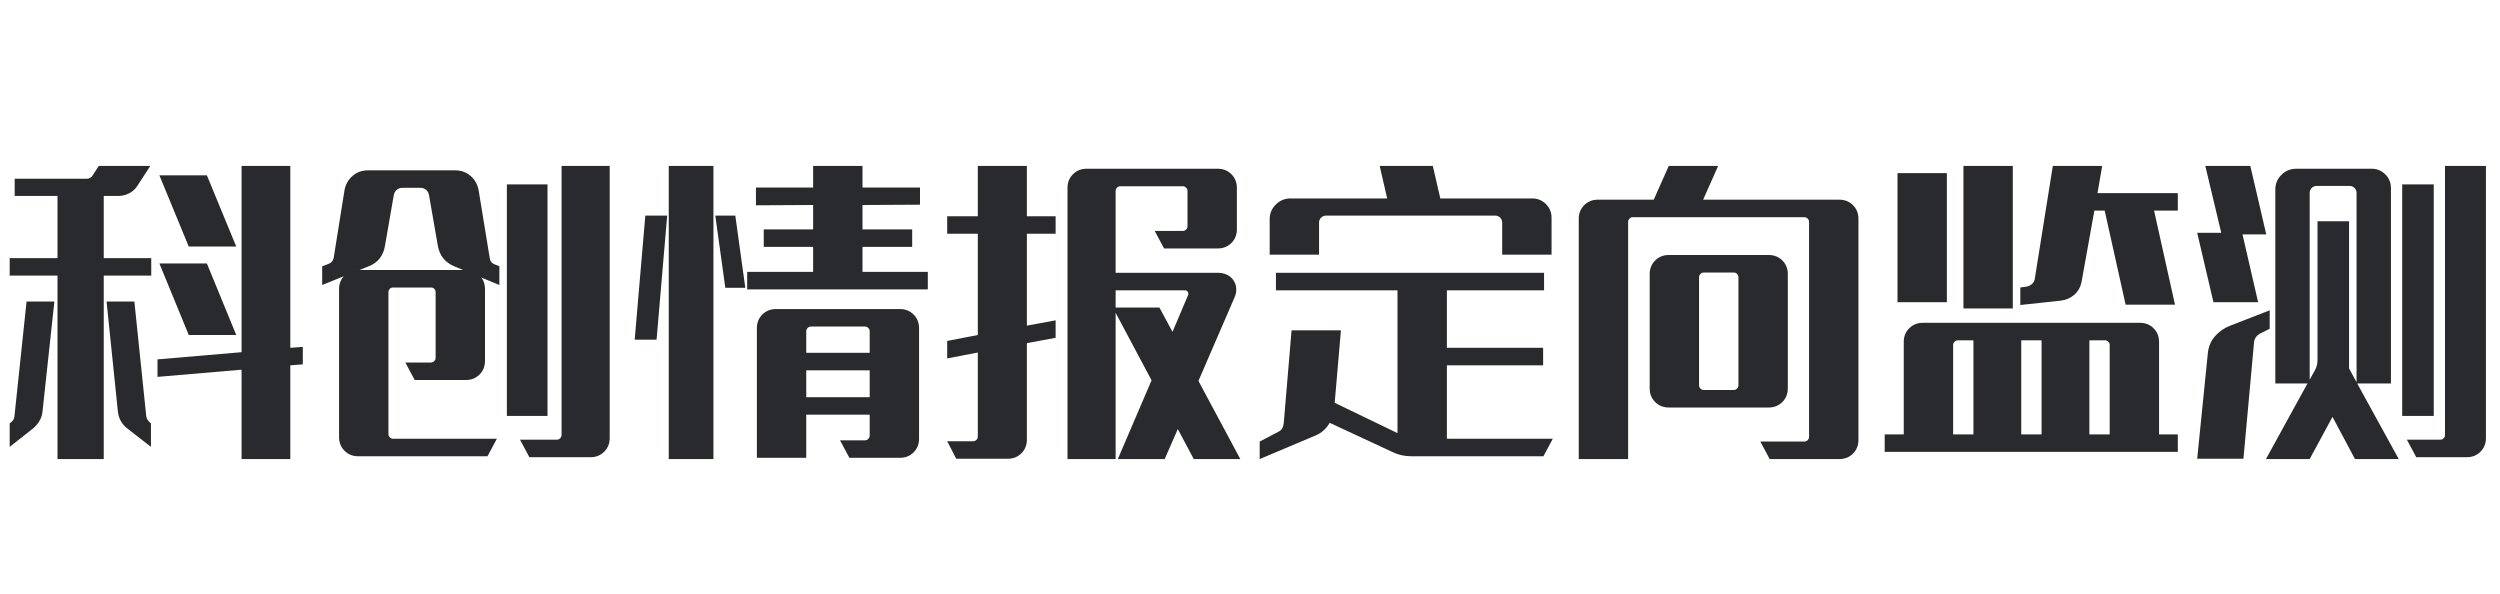
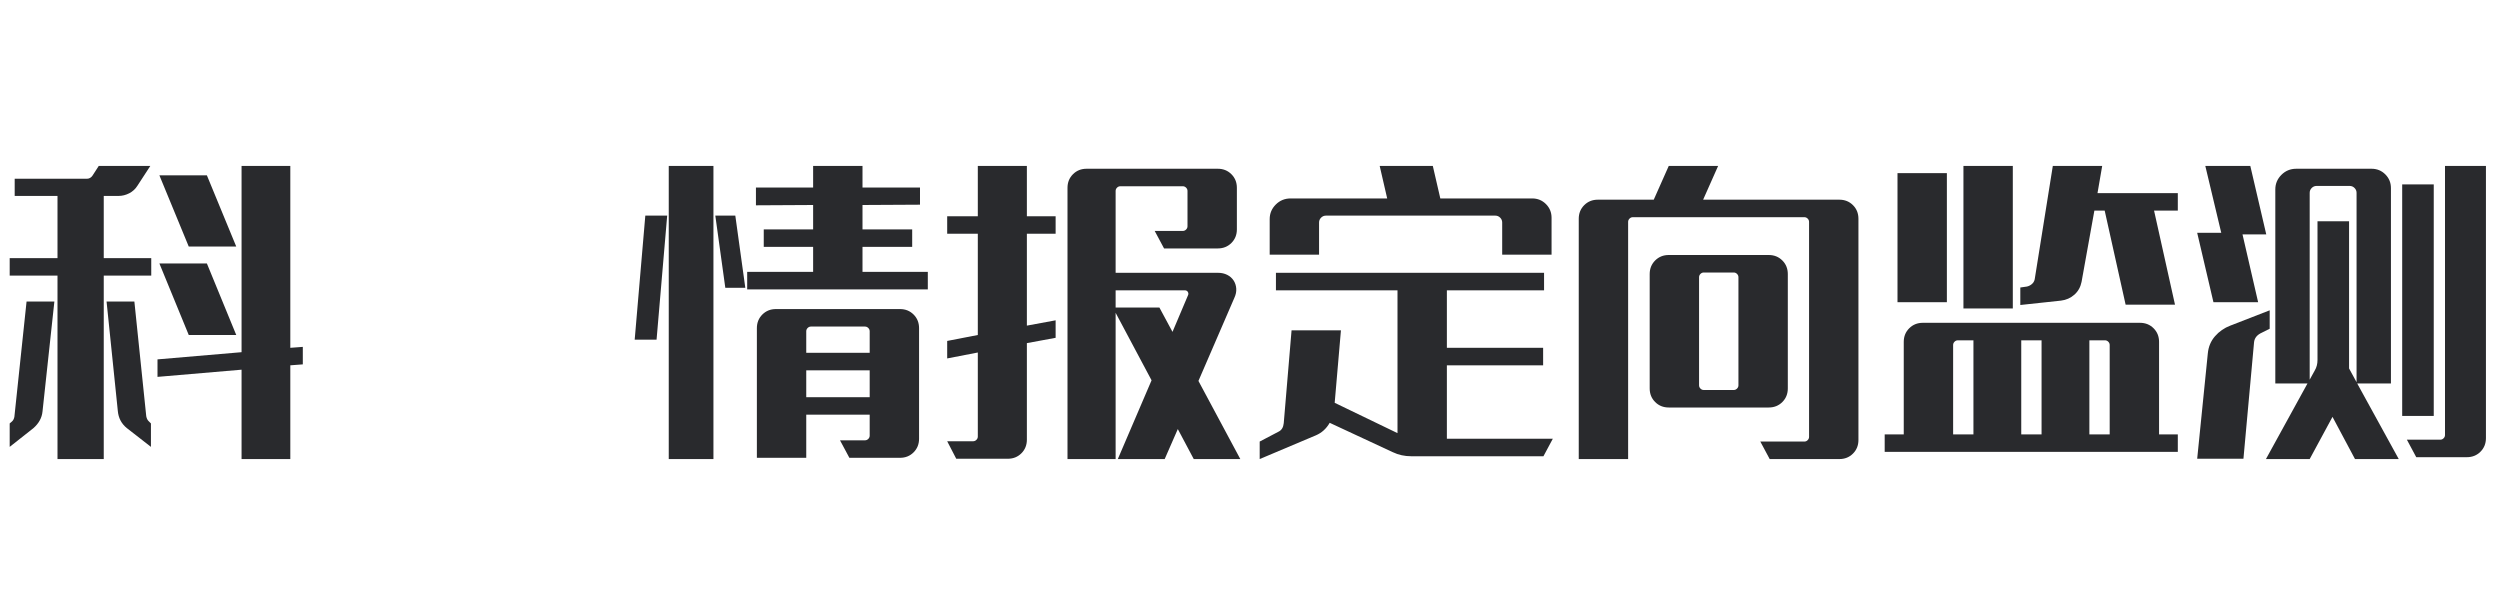
<svg xmlns="http://www.w3.org/2000/svg" width="160px" height="38px" viewBox="0 0 160 38" version="1.1">
  <title>二级标题/科创情报定向监测</title>
  <g id="二级标题/科创情报定向监测" stroke="none" stroke-width="1" fill="none" fill-rule="evenodd">
    <g id="科创情报定向监测" transform="translate(0.62, 10.62)" fill="#292A2D" fill-rule="nonzero">
      <path d="M6.02,5.9 L9.06,5.9 L9.06,7.02 L6.02,7.02 L6.02,18.76 L3.06,18.76 L3.06,7.02 L0,7.02 L0,5.9 L3.06,5.9 L3.06,1.92 L0.32,1.92 L0.32,0.82 L4.94,0.82 C5.087,0.82 5.207,0.753 5.3,0.62 L5.7,0 L9,0 L8.18,1.26 C8.047,1.473 7.87,1.637 7.65,1.75 C7.43,1.863 7.2,1.92 6.96,1.92 L6.02,1.92 L6.02,5.9 Z M18.76,12.7 L17.96,12.76 L17.96,18.76 L14.84,18.76 L14.84,13.04 L9.46,13.5 L9.46,12.38 L14.84,11.92 L14.84,0 L17.96,0 L17.96,11.64 L18.76,11.58 L18.76,12.7 Z M11.46,5.16 L9.58,0.6 L12.62,0.6 L14.5,5.16 L11.46,5.16 Z M11.46,10.82 L9.58,6.24 L12.62,6.24 L14.5,10.82 L11.46,10.82 Z M1.08,8.68 L2.86,8.68 L2.1,15.72 C2.06,16.12 1.867,16.473 1.52,16.78 L0,17.98 L0,16.48 L0.14,16.36 C0.22,16.293 0.273,16.193 0.3,16.06 L1.08,8.68 Z M8.74,16.02 C8.767,16.153 8.813,16.253 8.88,16.32 L9.04,16.48 L9.04,17.98 L7.5,16.78 C7.153,16.5 6.96,16.133 6.92,15.68 L6.2,8.68 L7.98,8.68 L8.74,16.02 Z" id="形状" />
-       <path d="M38.4,0 L38.4,17.42 C38.4,17.767 38.283,18.057 38.05,18.29 C37.817,18.523 37.527,18.64 37.18,18.64 L33.26,18.64 L32.66,17.52 L35.02,17.52 C35.1,17.52 35.17,17.49 35.23,17.43 C35.29,17.37 35.32,17.3 35.32,17.22 L35.32,0 L38.4,0 Z M30.72,5.88 C30.747,6.093 30.853,6.233 31.04,6.3 L31.34,6.42 L31.34,7.62 L30.18,7.14 C30.34,7.34 30.42,7.587 30.42,7.88 L30.42,12.48 C30.42,12.827 30.303,13.117 30.07,13.35 C29.837,13.583 29.547,13.7 29.2,13.7 L25.92,13.7 L25.32,12.58 L26.96,12.58 C27.04,12.58 27.11,12.55 27.17,12.49 C27.23,12.43 27.26,12.36 27.26,12.28 L27.26,8.08 C27.26,8 27.233,7.93 27.18,7.87 C27.127,7.81 27.053,7.78 26.96,7.78 L24.54,7.78 C24.447,7.78 24.373,7.81 24.32,7.87 C24.267,7.93 24.24,8 24.24,8.08 L24.24,17.16 C24.24,17.24 24.27,17.31 24.33,17.37 C24.39,17.43 24.46,17.46 24.54,17.46 L31.18,17.46 L30.58,18.58 L22.3,18.58 C21.953,18.58 21.663,18.463 21.43,18.23 C21.197,17.997 21.08,17.707 21.08,17.36 L21.08,7.88 C21.08,7.56 21.18,7.287 21.38,7.06 L20,7.62 L20,6.42 L20.38,6.28 C20.58,6.213 20.7,6.073 20.74,5.86 L21.42,1.6 C21.487,1.2 21.66,0.88 21.94,0.64 C22.22,0.4 22.553,0.28 22.94,0.28 L28.5,0.28 C28.887,0.28 29.22,0.4 29.5,0.64 C29.78,0.88 29.953,1.2 30.02,1.6 L30.72,5.88 Z M34.42,16 L31.82,16 L31.82,1.18 L34.42,1.18 L34.42,16 Z M29.02,6.66 L28.44,6.42 C27.853,6.167 27.507,5.727 27.4,5.1 L26.84,1.88 C26.813,1.733 26.75,1.617 26.65,1.53 C26.55,1.443 26.427,1.4 26.28,1.4 L25.14,1.4 C24.993,1.4 24.87,1.443 24.77,1.53 C24.67,1.617 24.607,1.733 24.58,1.88 L24.02,5.1 C23.913,5.753 23.567,6.193 22.98,6.42 L22.38,6.66 L29.02,6.66 Z" id="形状" />
      <path d="M42.18,0 L45.04,0 L45.04,18.76 L42.18,18.76 L42.18,0 Z M58.76,6.78 L58.76,7.9 L47.2,7.9 L47.2,6.78 L51.42,6.78 L51.42,5.18 L48.26,5.18 L48.26,4.06 L51.42,4.06 L51.42,2.5 L47.76,2.52 L47.76,1.38 L51.42,1.38 L51.42,0 L54.58,0 L54.58,1.38 L58.26,1.38 L58.26,2.48 L54.58,2.5 L54.58,4.06 L57.76,4.06 L57.76,5.18 L54.58,5.18 L54.58,6.78 L58.76,6.78 Z M40.68,3.18 L42.08,3.18 L41.4,11.12 L40,11.12 L40.68,3.18 Z M46.44,3.18 L47.08,7.8 L45.8,7.8 L45.16,3.18 L46.44,3.18 Z M56.98,9.16 C57.327,9.16 57.617,9.277 57.85,9.51 C58.083,9.743 58.2,10.033 58.2,10.38 L58.2,17.46 C58.2,17.807 58.083,18.097 57.85,18.33 C57.617,18.563 57.327,18.68 56.98,18.68 L53.74,18.68 L53.14,17.56 L54.74,17.56 C54.82,17.56 54.89,17.53 54.95,17.47 C55.01,17.41 55.04,17.34 55.04,17.26 L55.04,15.92 L50.98,15.92 L50.98,18.68 L47.82,18.68 L47.82,10.38 C47.82,10.033 47.937,9.743 48.17,9.51 C48.403,9.277 48.693,9.16 49.04,9.16 L56.98,9.16 Z M51.28,10.28 C51.2,10.28 51.13,10.31 51.07,10.37 C51.01,10.43 50.98,10.5 50.98,10.58 L50.98,11.96 L55.04,11.96 L55.04,10.58 C55.04,10.5 55.01,10.43 54.95,10.37 C54.89,10.31 54.82,10.28 54.74,10.28 L51.28,10.28 Z M55.04,14.8 L55.04,13.08 L50.98,13.08 L50.98,14.8 L55.04,14.8 Z" id="形状" />
      <path d="M65.1,3.22 L66.94,3.22 L66.94,4.34 L65.1,4.34 L65.1,10.22 L66.94,9.88 L66.94,11 L65.1,11.34 L65.1,17.52 C65.1,17.867 64.983,18.157 64.75,18.39 C64.517,18.623 64.227,18.74 63.88,18.74 L60.58,18.74 L60,17.62 L61.66,17.62 C61.74,17.62 61.81,17.59 61.87,17.53 C61.93,17.47 61.96,17.4 61.96,17.32 L61.96,11.94 L60,12.32 L60,11.2 L61.96,10.82 L61.96,4.34 L60,4.34 L60,3.22 L61.96,3.22 L61.96,0 L65.1,0 L65.1,3.22 Z M75.78,18.76 L74.76,16.84 L73.92,18.76 L70.92,18.76 L73.08,13.72 L70.78,9.4 L70.78,18.76 L67.7,18.76 L67.7,1.4 C67.7,1.053 67.817,0.763 68.05,0.53 C68.283,0.297 68.573,0.18 68.92,0.18 L77.32,0.18 C77.667,0.18 77.957,0.297 78.19,0.53 C78.423,0.763 78.54,1.053 78.54,1.4 L78.54,4.06 C78.54,4.407 78.423,4.697 78.19,4.93 C77.957,5.163 77.667,5.28 77.32,5.28 L73.88,5.28 L73.28,4.16 L75.08,4.16 C75.16,4.16 75.23,4.13 75.29,4.07 C75.35,4.01 75.38,3.94 75.38,3.86 L75.38,1.6 C75.38,1.52 75.35,1.45 75.29,1.39 C75.23,1.33 75.16,1.3 75.08,1.3 L71.08,1.3 C71,1.3 70.93,1.33 70.87,1.39 C70.81,1.45 70.78,1.52 70.78,1.6 L70.78,6.84 L77.34,6.84 C77.553,6.84 77.747,6.883 77.92,6.97 C78.093,7.057 78.23,7.177 78.33,7.33 C78.43,7.483 78.487,7.657 78.5,7.85 C78.513,8.043 78.473,8.24 78.38,8.44 L76.08,13.76 L78.76,18.76 L75.78,18.76 Z M74.42,10.62 L75.42,8.26 C75.447,8.193 75.44,8.127 75.4,8.06 C75.36,7.993 75.293,7.96 75.2,7.96 L70.78,7.96 L70.78,9.06 L73.58,9.06 L74.42,10.62 Z" id="形状" />
      <path d="M83.8,5.68 L80.64,5.68 L80.64,3.4 C80.64,3.04 80.77,2.73 81.03,2.47 C81.29,2.21 81.607,2.08 81.98,2.08 L88.16,2.08 L87.68,0 L91.08,0 L91.56,2.08 L97.44,2.08 C97.787,2.08 98.08,2.2 98.32,2.44 C98.56,2.68 98.68,2.973 98.68,3.32 L98.68,5.68 L95.52,5.68 L95.52,3.62 C95.52,3.5 95.477,3.397 95.39,3.31 C95.303,3.223 95.2,3.18 95.08,3.18 L84.24,3.18 C84.12,3.18 84.017,3.223 83.93,3.31 C83.843,3.397 83.8,3.5 83.8,3.62 L83.8,5.68 Z M98.76,17.46 L98.16,18.58 L89.7,18.58 C89.273,18.58 88.88,18.493 88.52,18.32 L84.48,16.44 C84.267,16.813 83.973,17.08 83.6,17.24 L80,18.76 L80,17.64 L81.22,17 C81.407,16.907 81.513,16.727 81.54,16.46 L82.04,10.52 L85.2,10.52 L84.8,15.16 L88.82,17.1 L88.82,7.96 L81.04,7.96 L81.04,6.84 L98.2,6.84 L98.2,7.96 L91.98,7.96 L91.98,11.64 L98.14,11.64 L98.14,12.76 L91.98,12.76 L91.98,17.46 L98.76,17.46 Z" id="形状" />
      <path d="M117.1,2.16 C117.447,2.16 117.737,2.277 117.97,2.51 C118.203,2.743 118.32,3.033 118.32,3.38 L118.32,17.54 C118.32,17.887 118.203,18.177 117.97,18.41 C117.737,18.643 117.447,18.76 117.1,18.76 L112.64,18.76 L112.04,17.64 L114.86,17.64 C114.94,17.64 115.01,17.61 115.07,17.55 C115.13,17.49 115.16,17.42 115.16,17.34 L115.16,3.58 C115.16,3.5 115.13,3.43 115.07,3.37 C115.01,3.31 114.94,3.28 114.86,3.28 L103.88,3.28 C103.8,3.28 103.73,3.31 103.67,3.37 C103.61,3.43 103.58,3.5 103.58,3.58 L103.58,18.76 L100.42,18.76 L100.42,3.38 C100.42,3.033 100.537,2.743 100.77,2.51 C101.003,2.277 101.293,2.16 101.64,2.16 L105.22,2.16 L106.18,0 L109.34,0 L108.38,2.16 L117.1,2.16 Z M113.8,14.24 C113.8,14.587 113.683,14.877 113.45,15.11 C113.217,15.343 112.927,15.46 112.58,15.46 L106.18,15.46 C105.833,15.46 105.543,15.343 105.31,15.11 C105.077,14.877 104.96,14.587 104.96,14.24 L104.96,6.92 C104.96,6.573 105.077,6.283 105.31,6.05 C105.543,5.817 105.833,5.7 106.18,5.7 L112.58,5.7 C112.927,5.7 113.217,5.817 113.45,6.05 C113.683,6.283 113.8,6.573 113.8,6.92 L113.8,14.24 Z M110.64,7.12 C110.64,7.04 110.61,6.97 110.55,6.91 C110.49,6.85 110.42,6.82 110.34,6.82 L108.42,6.82 C108.34,6.82 108.27,6.85 108.21,6.91 C108.15,6.97 108.12,7.04 108.12,7.12 L108.12,14.04 C108.12,14.12 108.15,14.19 108.21,14.25 C108.27,14.31 108.34,14.34 108.42,14.34 L110.34,14.34 C110.42,14.34 110.49,14.31 110.55,14.25 C110.61,14.19 110.64,14.12 110.64,14.04 L110.64,7.12 Z" id="形状" />
      <path d="M128.2,9.12 L125.04,9.12 L125.04,0 L128.2,0 L128.2,9.12 Z M138.76,1.74 L138.76,2.86 L137.24,2.86 L138.58,8.88 L135.42,8.88 L134.08,2.86 L133.42,2.86 L132.6,7.42 C132.533,7.753 132.38,8.027 132.14,8.24 C131.9,8.453 131.613,8.58 131.28,8.62 L128.68,8.9 L128.68,7.78 L129.1,7.72 C129.22,7.693 129.327,7.64 129.42,7.56 C129.513,7.48 129.573,7.38 129.6,7.26 L130.76,0 L133.92,0 L133.62,1.74 L138.76,1.74 Z M123.98,8.72 L120.82,8.72 L120.82,0.46 L123.98,0.46 L123.98,8.72 Z M137.56,17.18 L138.76,17.18 L138.76,18.3 L120,18.3 L120,17.18 L121.22,17.18 L121.22,11.26 C121.22,10.913 121.337,10.623 121.57,10.39 C121.803,10.157 122.093,10.04 122.44,10.04 L136.34,10.04 C136.687,10.04 136.977,10.157 137.21,10.39 C137.443,10.623 137.56,10.913 137.56,11.26 L137.56,17.18 Z M124.38,17.18 L125.68,17.18 L125.68,11.16 L124.68,11.16 C124.6,11.16 124.53,11.19 124.47,11.25 C124.41,11.31 124.38,11.38 124.38,11.46 L124.38,17.18 Z M130.04,11.16 L128.74,11.16 L128.74,17.18 L130.04,17.18 L130.04,11.16 Z M134.4,11.46 C134.4,11.38 134.37,11.31 134.31,11.25 C134.25,11.19 134.18,11.16 134.1,11.16 L133.1,11.16 L133.1,17.18 L134.4,17.18 L134.4,11.46 Z" id="形状" />
      <path d="M140,4.28 L141.54,4.28 L140.52,0 L143.4,0 L144.42,4.38 L142.9,4.38 L143.9,8.72 L141.04,8.72 L140,4.28 Z M158.48,0 L158.48,17.42 C158.48,17.767 158.363,18.057 158.13,18.29 C157.897,18.523 157.607,18.64 157.26,18.64 L154.02,18.64 L153.42,17.52 L155.56,17.52 C155.64,17.52 155.71,17.49 155.77,17.43 C155.83,17.37 155.86,17.3 155.86,17.22 L155.86,0 L158.48,0 Z M150.24,13.92 L152.9,18.76 L150.1,18.76 L148.66,16.06 L147.2,18.76 L144.4,18.76 L147.06,13.92 L145,13.92 L145,1.5 C145,1.14 145.13,0.83 145.39,0.57 C145.65,0.31 145.967,0.18 146.34,0.18 L151.16,0.18 C151.507,0.18 151.8,0.3 152.04,0.54 C152.28,0.78 152.4,1.073 152.4,1.42 L152.4,13.92 L150.24,13.92 Z M155.14,16 L153.12,16 L153.12,1.18 L155.14,1.18 L155.14,16 Z M150.2,13.84 L150.2,1.72 C150.2,1.6 150.157,1.497 150.07,1.41 C149.983,1.323 149.88,1.28 149.76,1.28 L147.64,1.28 C147.52,1.28 147.417,1.323 147.33,1.41 C147.243,1.497 147.2,1.6 147.2,1.72 L147.2,13.68 L147.52,13.1 C147.64,12.9 147.7,12.673 147.7,12.42 L147.7,3.54 L149.72,3.54 L149.72,12.96 L150.2,13.84 Z M144.64,10.42 L144.04,10.72 C143.8,10.853 143.667,11.04 143.64,11.28 L142.96,18.74 L140,18.74 L140.68,12 C140.72,11.573 140.873,11.207 141.14,10.9 C141.407,10.593 141.733,10.367 142.12,10.22 L144.64,9.24 L144.64,10.42 Z" id="形状" />
    </g>
  </g>
</svg>